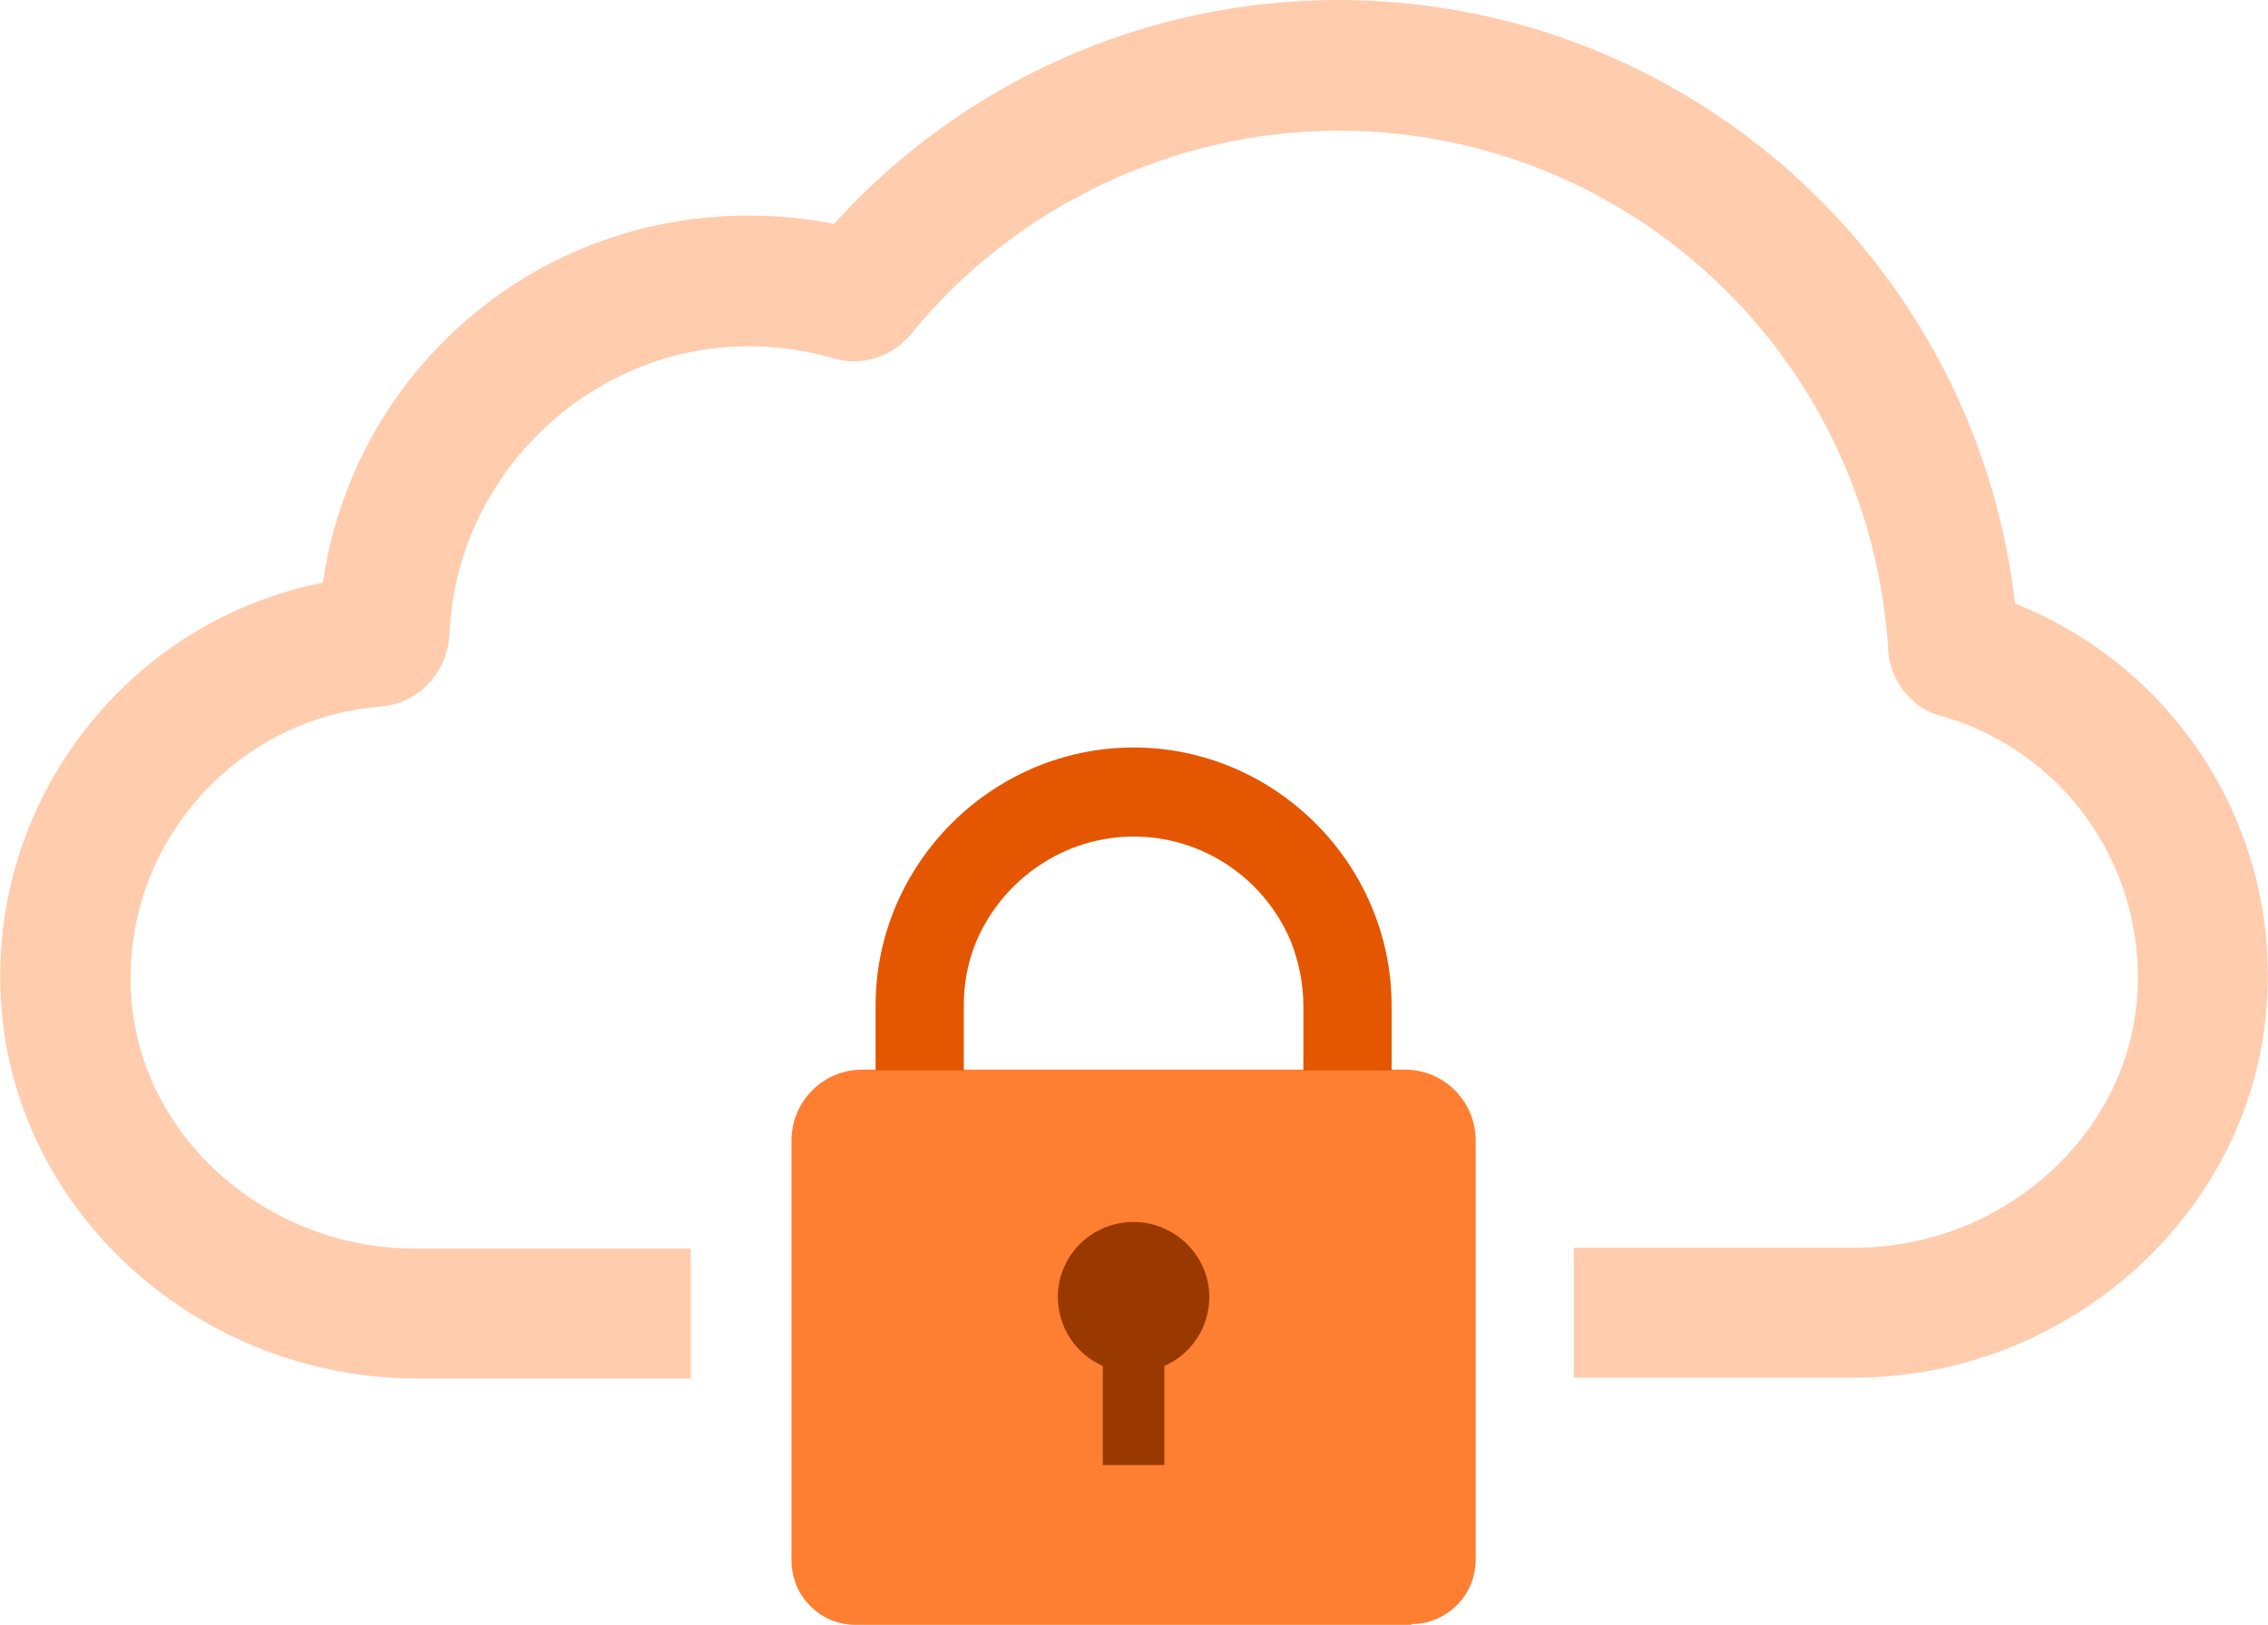
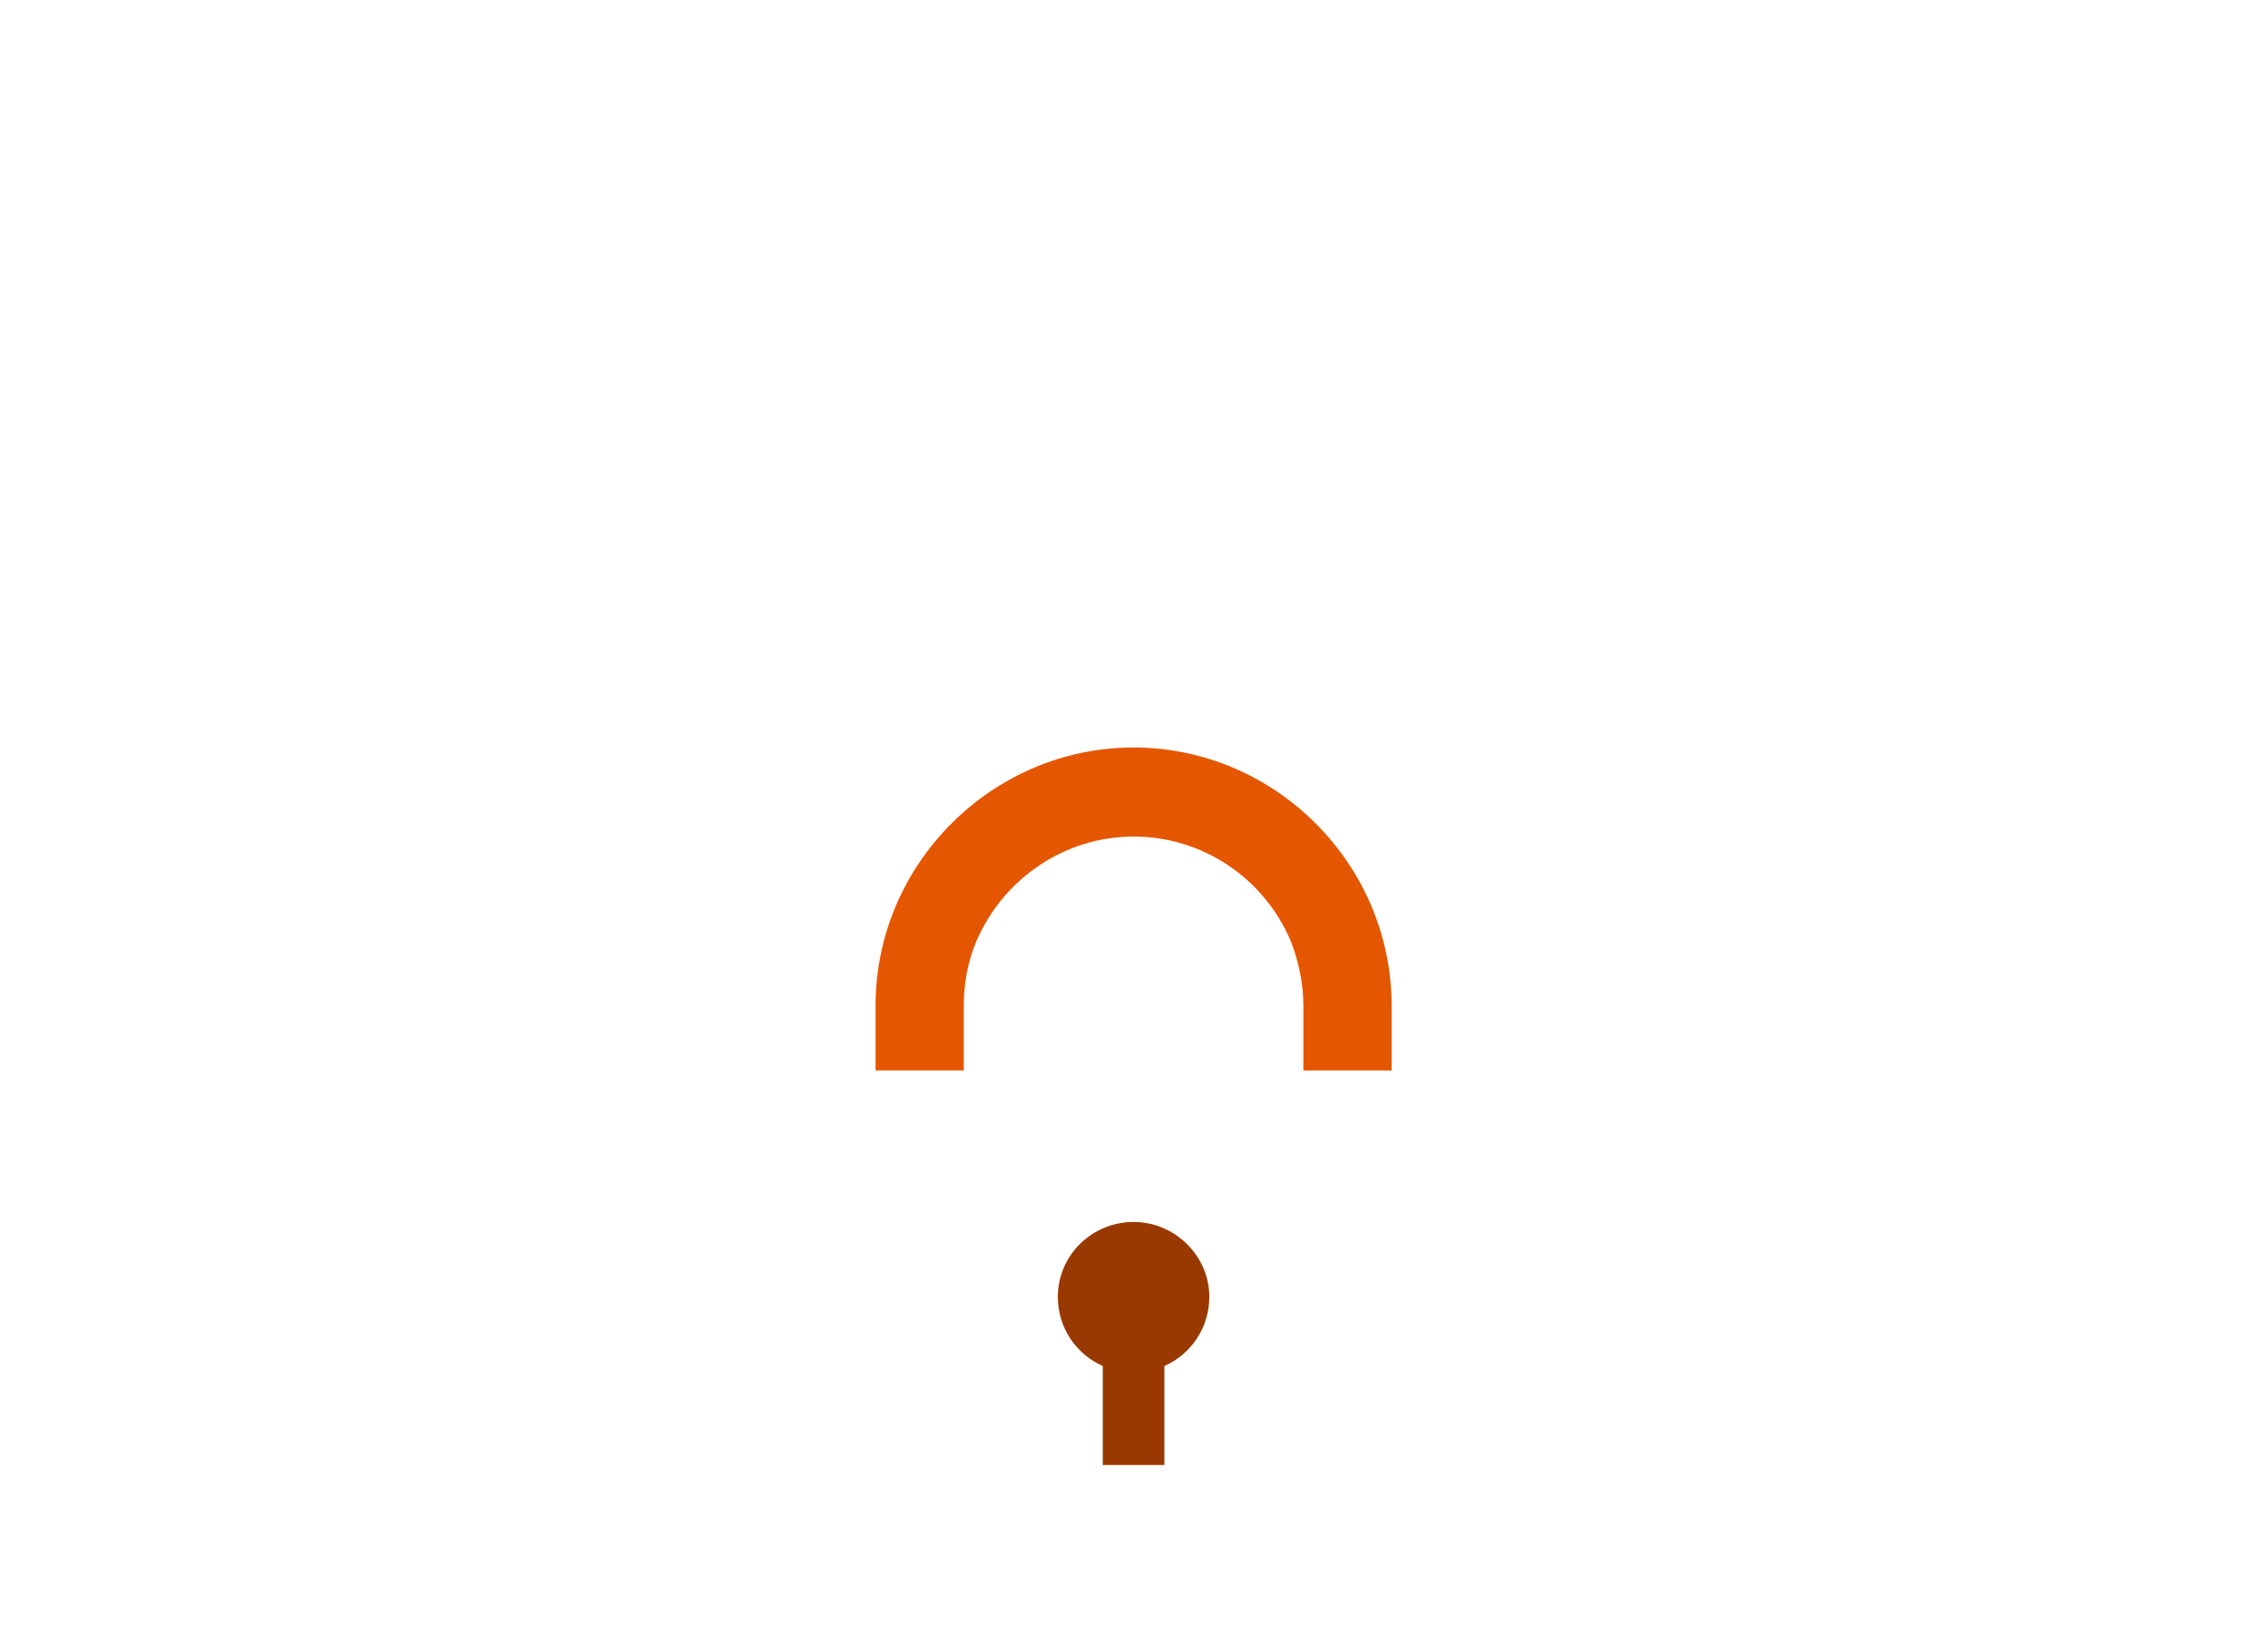
<svg xmlns="http://www.w3.org/2000/svg" id="Layer_1" data-name="Layer 1" viewBox="0 0 27.25 19.52">
  <defs>
    <style> .cls-1 { fill: #e55600; } .cls-1, .cls-2, .cls-3 { fill-rule: evenodd; } .cls-2 { fill: #993900; } .cls-3 { fill: #ff7f32; } .cls-4 { fill: #ffccad; } </style>
  </defs>
-   <path class="cls-3" d="M16.96,19.52h-6.68c-.43,0-.77-.35-.77-.77v-5.05c0-.47.38-.85.85-.85h6.52c.47,0,.85.38.85.85v.54s0,4.5,0,4.5c0,.43-.35.77-.77.77Z" />
  <path class="cls-1" d="M13.62,8.98c1.7,0,3.1,1.4,3.1,3.1v.78h-1.06v-.78c0-.27-.06-.54-.15-.77-.32-.76-1.06-1.26-1.89-1.26h0c-.83,0-1.57.51-1.89,1.26-.1.24-.15.5-.15.77v.78h-1.06s0-.78,0-.78c0-1.7,1.4-3.1,3.1-3.1" />
  <path class="cls-2" d="M13.62,14.68c.5,0,.91.41.91.9,0,.37-.22.69-.54.83v1.19h-.74s0-1.19,0-1.19c-.32-.14-.54-.46-.54-.83,0-.5.41-.9.91-.9h0Z" />
-   <path class="cls-4" d="M22.28,16.55h-3.37v-1.56h3.37c1.73,0,3.22-1.28,3.39-2.92.16-1.58-.83-3.04-2.35-3.47-.32-.08-.59-.38-.63-.75-.2-3.54-3.1-6.28-6.61-6.28-1.97,0-3.89.91-5.13,2.44-.23.28-.6.4-.95.29-.31-.09-.65-.14-1.01-.14-1.91,0-3.52,1.56-3.59,3.47-.03.47-.39.83-.84.86-.85.07-1.64.47-2.21,1.14-.57.67-.84,1.51-.77,2.39.14,1.67,1.64,2.98,3.41,2.98h3.31v1.56h-3.31C2.41,16.55.23,14.61.02,12.14c-.11-1.29.3-2.55,1.13-3.53.71-.84,1.67-1.4,2.73-1.61.36-2.5,2.5-4.41,5.11-4.41.35,0,.7.03,1.03.1,1.55-1.71,3.74-2.69,6.06-2.69,4.18,0,7.66,3.15,8.13,7.25,2,.8,3.24,2.81,3.01,4.98-.25,2.42-2.42,4.32-4.94,4.32ZM23.71,7.08s.04.01.06.02c-.02,0-.04-.01-.06-.02ZM4.44,6.92s-.02,0-.03,0h.03ZM10.44,2.79s0,0,0,0c0,0,0,0,0,0Z" />
</svg>